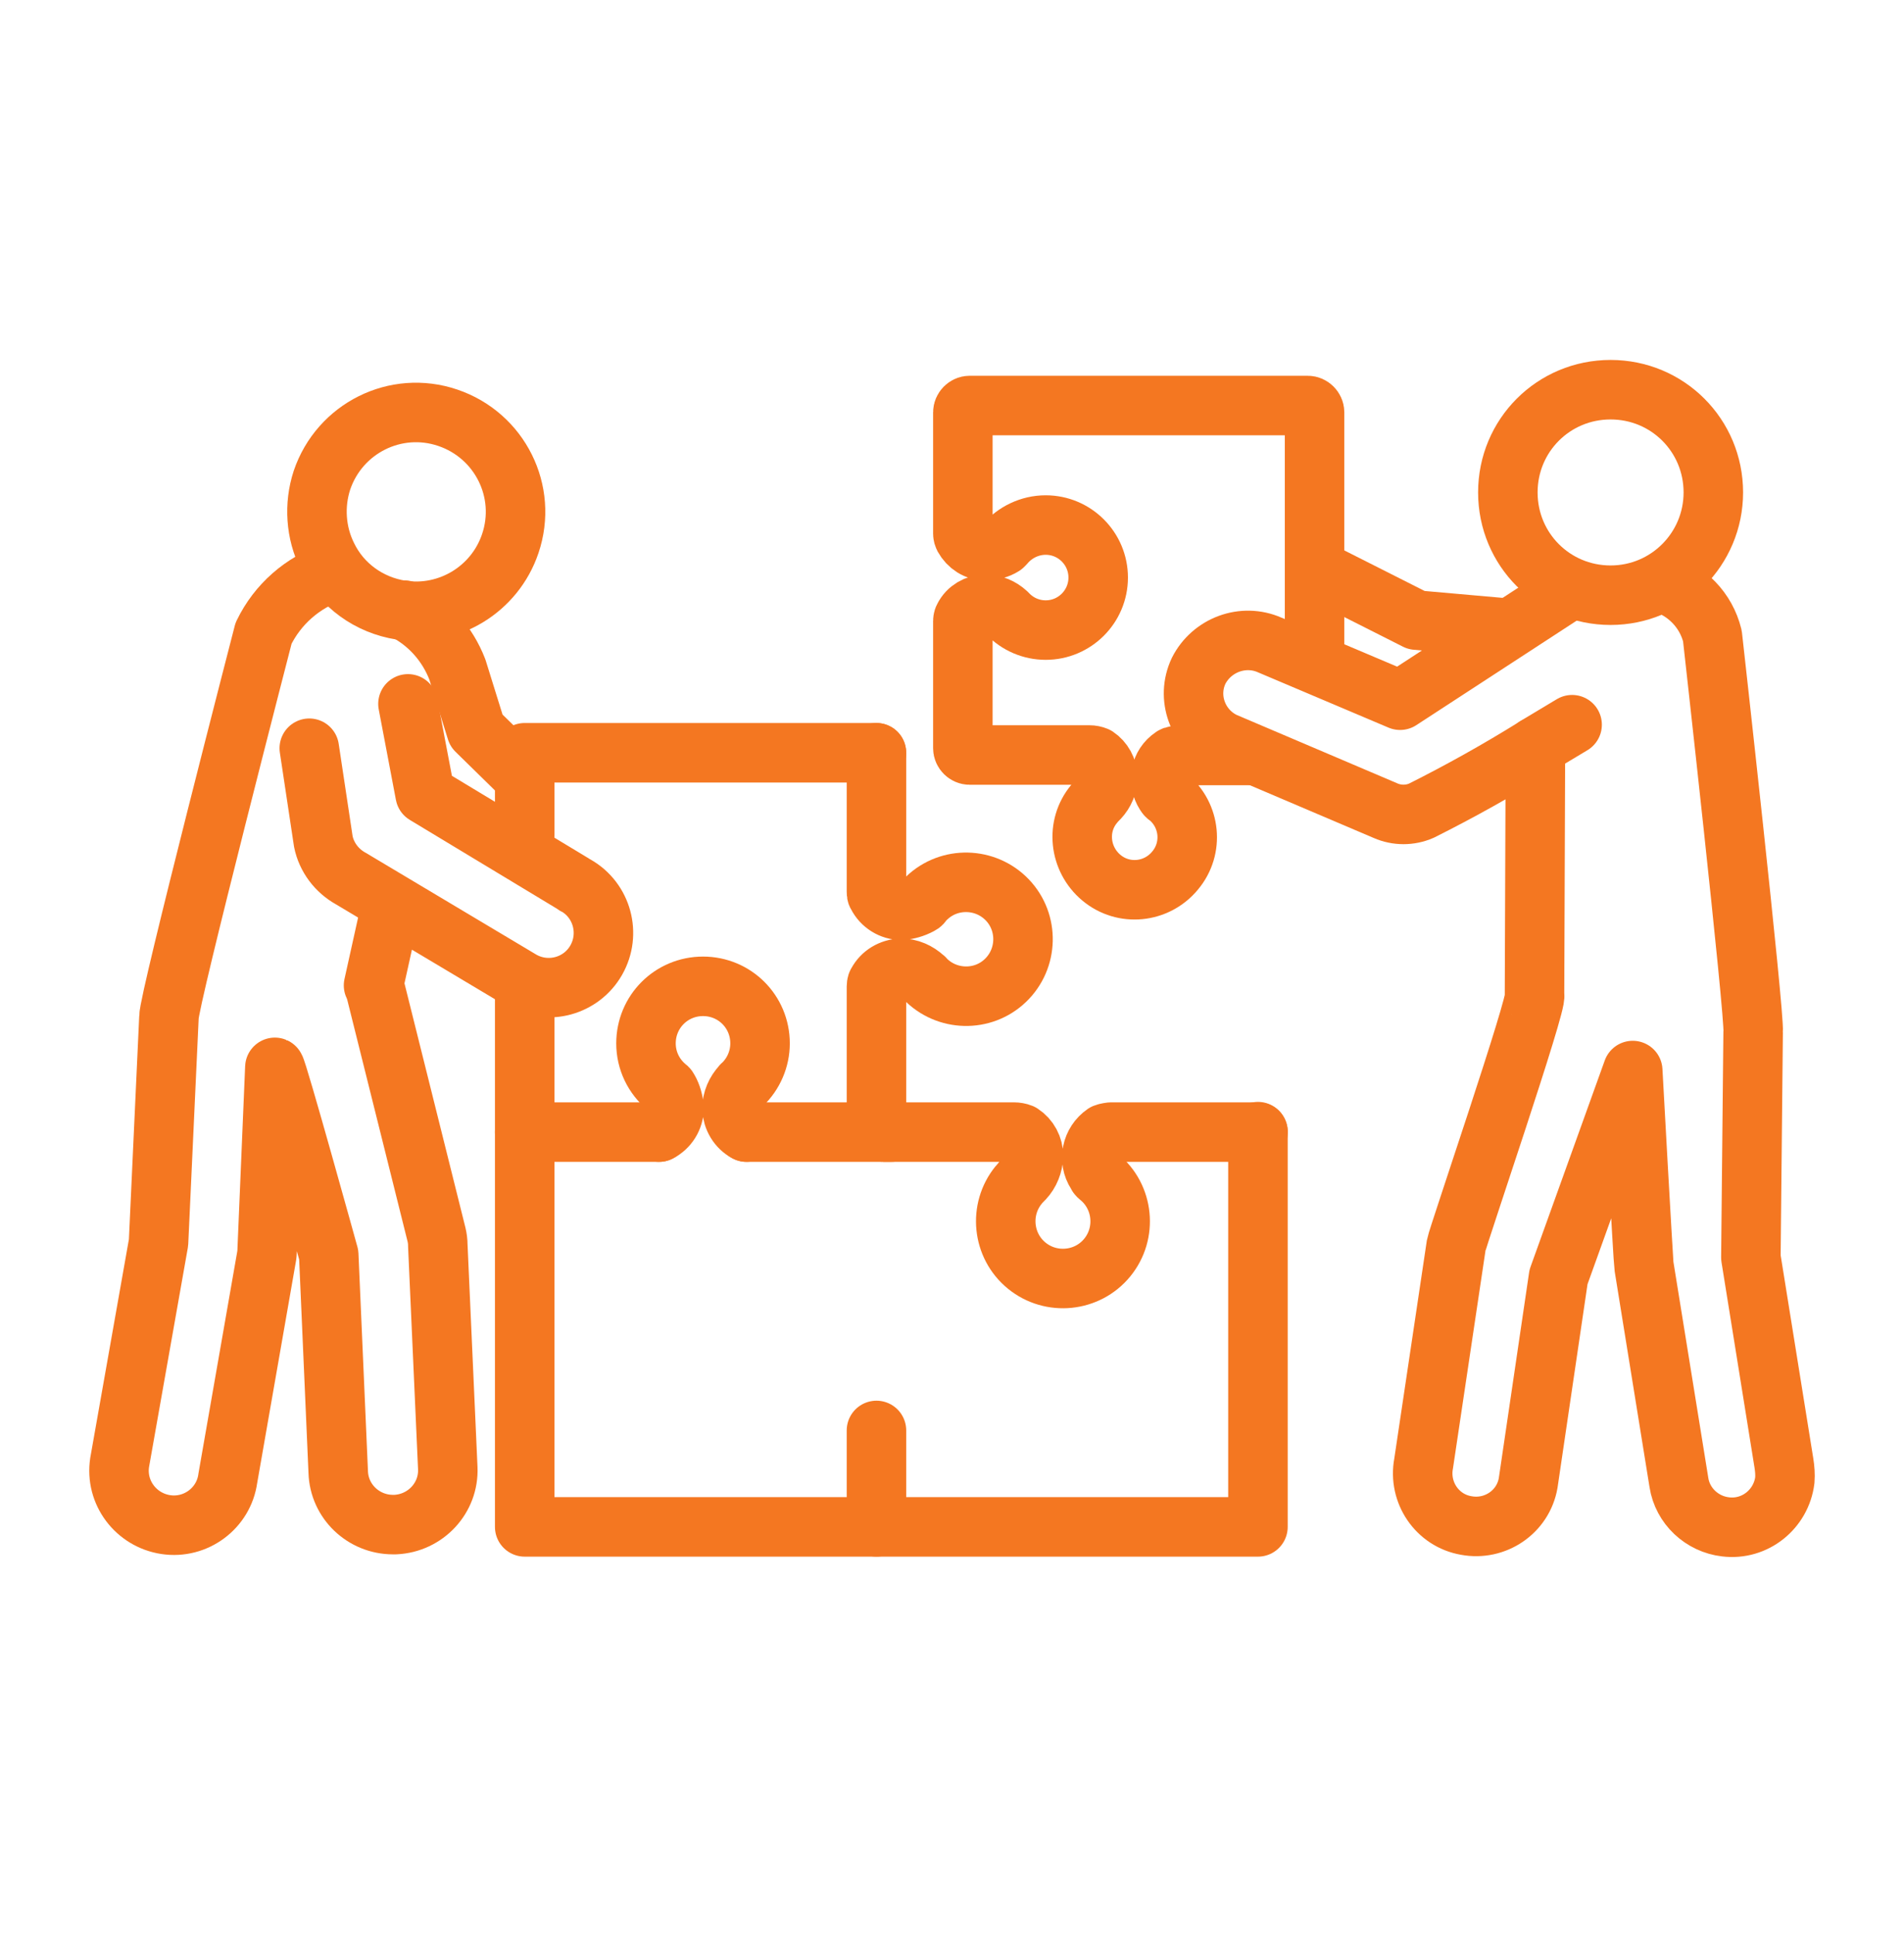
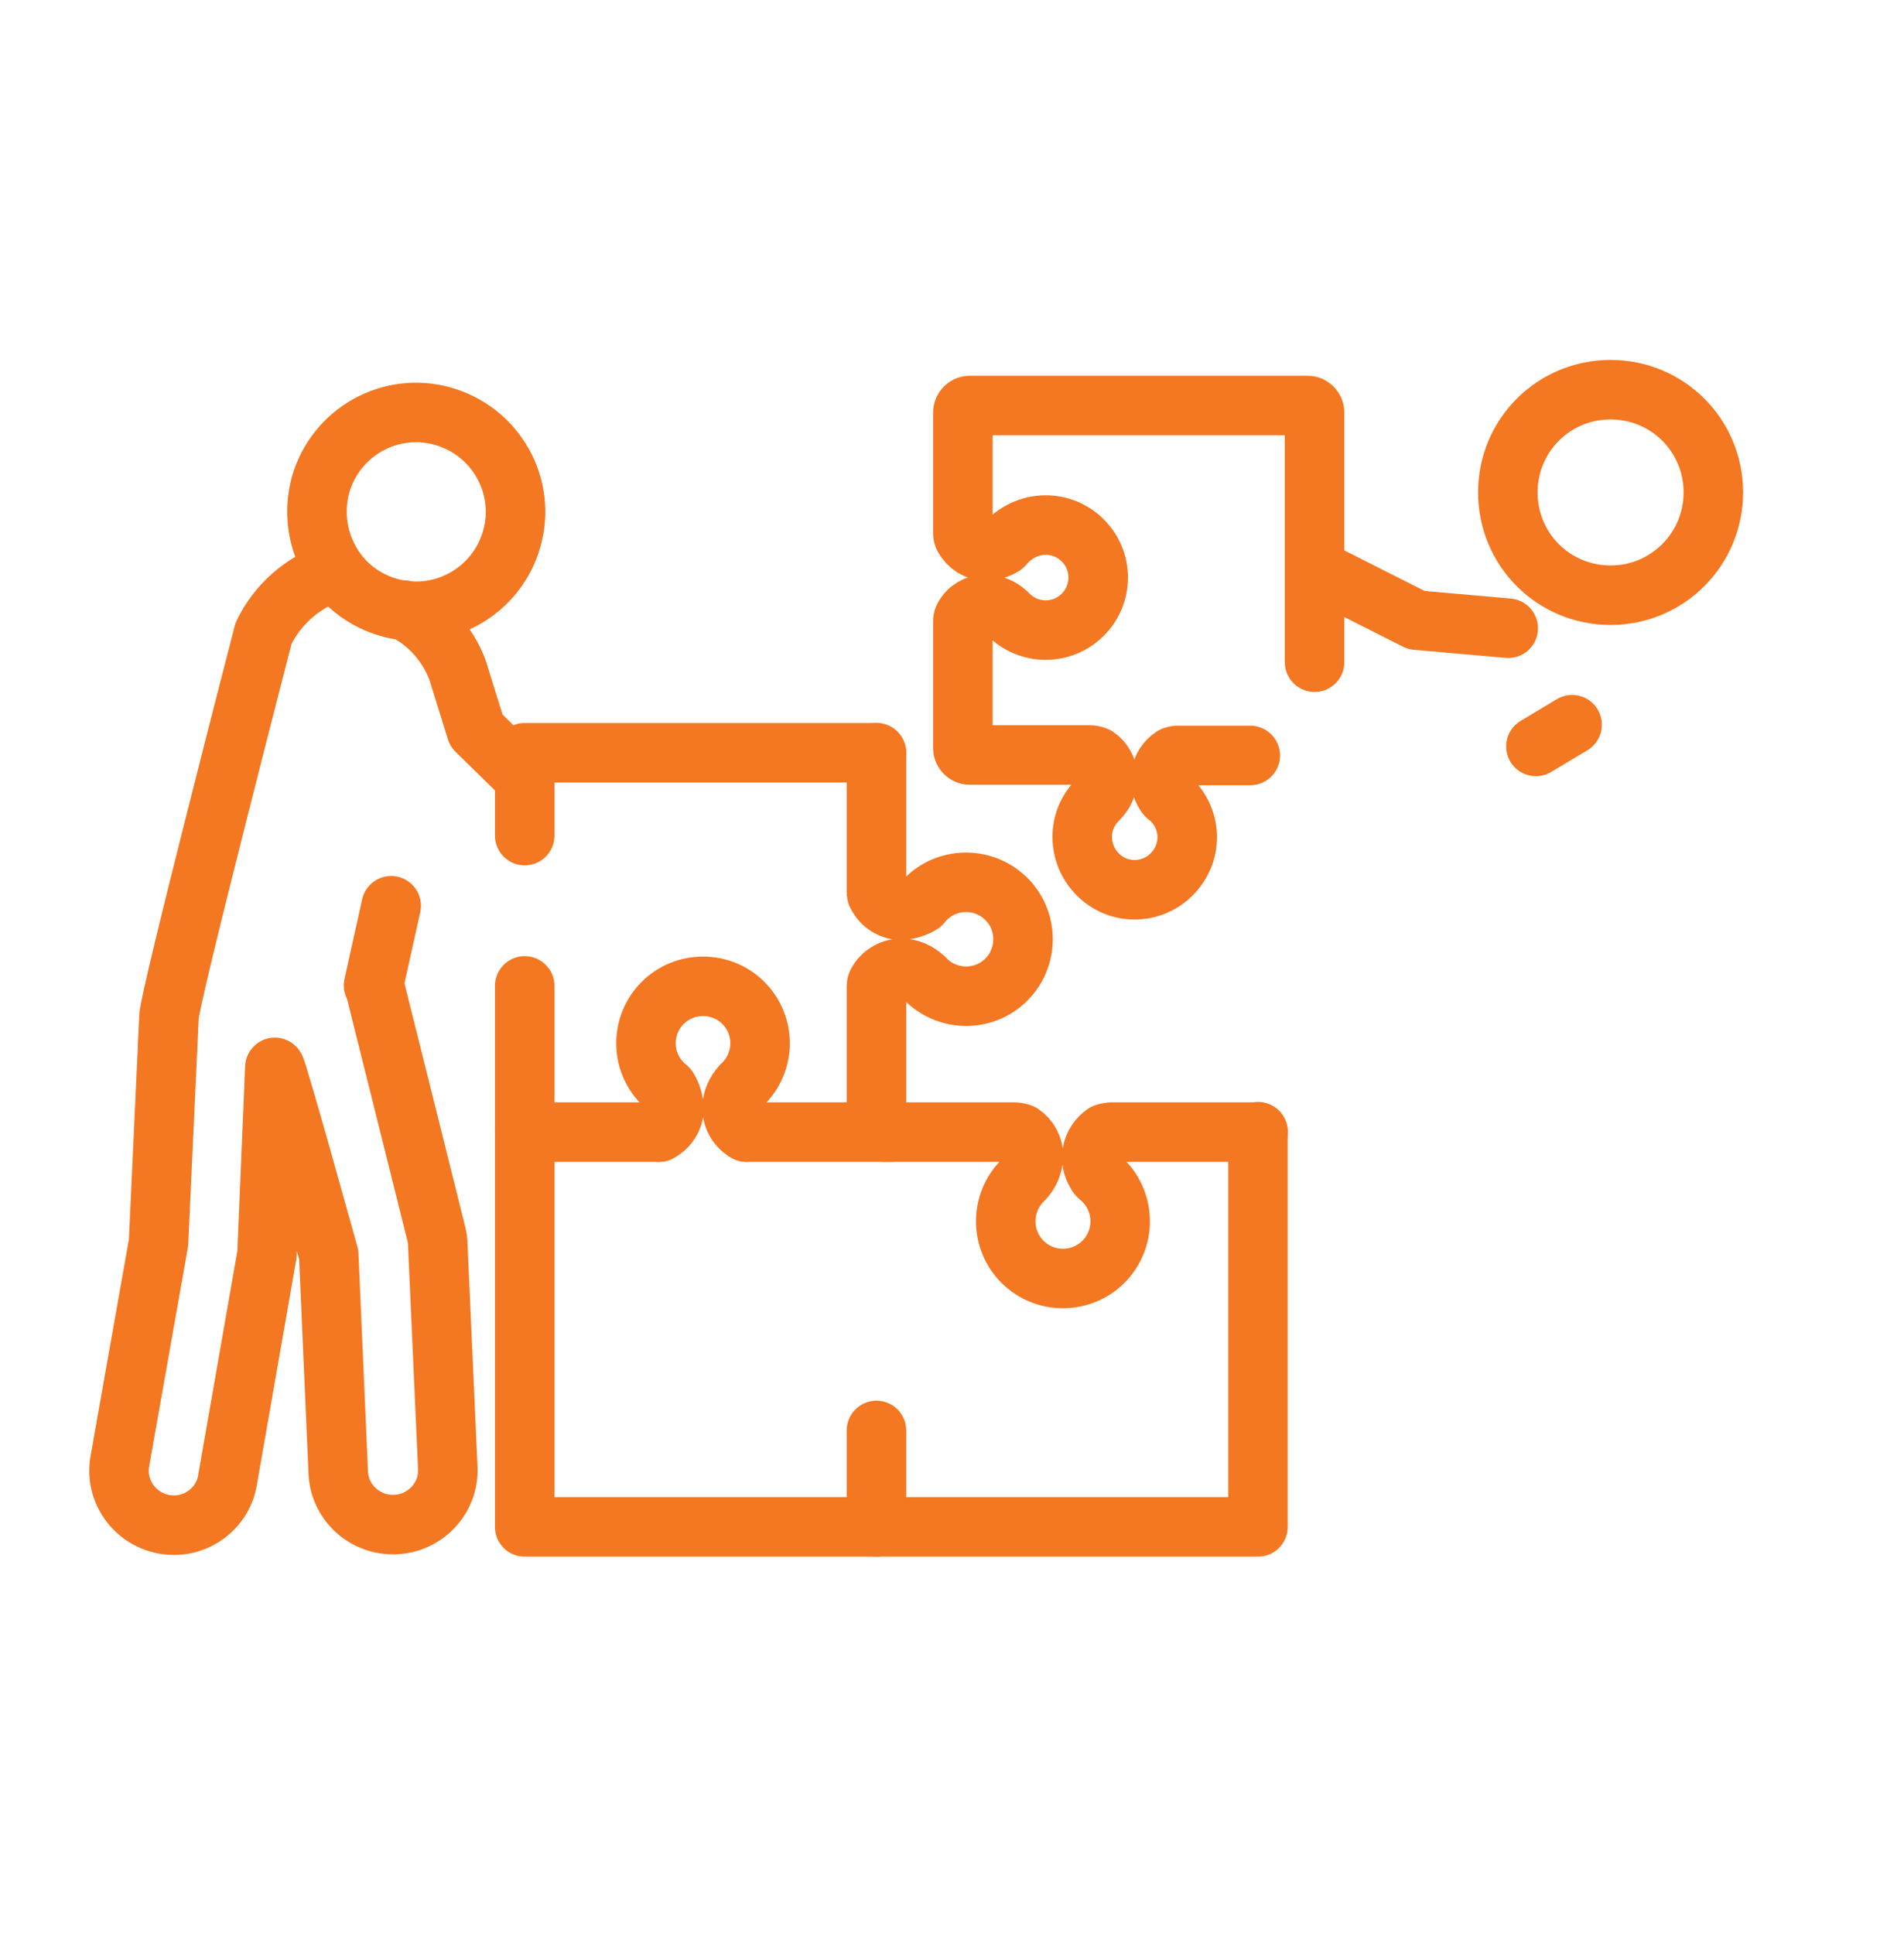
<svg xmlns="http://www.w3.org/2000/svg" width="64" height="65" viewBox="0 0 64 65" fill="none">
  <path d="M42.026 25.39H39.592C39.592 25.39 39.455 25.39 39.41 25.436C38.999 25.71 38.892 26.257 39.166 26.683C39.166 26.683 39.181 26.714 39.197 26.714C39.197 26.744 39.227 26.759 39.257 26.775C40.018 27.398 40.125 28.509 39.501 29.255C38.877 30.015 37.766 30.122 37.021 29.498C36.275 28.874 36.154 27.764 36.777 27.018C36.823 26.957 36.869 26.912 36.914 26.866C36.914 26.866 36.93 26.851 36.945 26.835C37.127 26.638 37.234 26.394 37.234 26.12C37.234 25.847 37.082 25.573 36.853 25.421C36.777 25.39 36.701 25.375 36.625 25.375H32.593C32.472 25.375 32.365 25.268 32.365 25.147V20.871C32.365 20.871 32.365 20.795 32.396 20.75C32.533 20.476 32.822 20.308 33.126 20.308C33.385 20.308 33.643 20.415 33.841 20.598C33.841 20.598 33.856 20.613 33.871 20.628C34.206 20.978 34.663 21.176 35.149 21.176C36.123 21.176 36.914 20.385 36.914 19.411C36.914 18.437 36.123 17.646 35.149 17.646C34.617 17.646 34.115 17.889 33.78 18.285C33.765 18.3 33.735 18.331 33.719 18.346C33.552 18.452 33.354 18.498 33.141 18.513C32.822 18.513 32.548 18.331 32.396 18.057C32.38 18.026 32.365 17.981 32.365 17.935V13.858C32.365 13.736 32.472 13.629 32.593 13.629H43.959C44.08 13.629 44.187 13.736 44.187 13.858V22.256" stroke="#F47721" stroke-width="2" stroke-linecap="round" stroke-linejoin="round" />
-   <path d="M52.782 19.806L47.062 23.533L42.68 21.677C41.782 21.282 40.732 21.677 40.291 22.544C39.865 23.442 40.261 24.507 41.143 24.933L46.575 27.246C46.955 27.413 47.396 27.413 47.777 27.246C49.085 26.591 50.363 25.876 51.611 25.1L51.58 33.453C51.717 33.62 48.994 41.578 48.948 41.852L47.853 49.185C47.67 50.158 48.309 51.102 49.283 51.269C50.257 51.452 51.2 50.813 51.367 49.839L52.387 42.916L54.882 35.979C54.882 35.979 55.232 42.384 55.262 42.567L56.434 49.824C56.555 50.615 57.21 51.224 58.001 51.315C58.99 51.437 59.872 50.721 59.994 49.748C60.009 49.55 59.994 49.367 59.963 49.17L58.853 42.262L58.929 34.685C58.99 34.138 57.56 21.373 57.56 21.373C57.347 20.506 56.692 19.836 55.84 19.578" stroke="#F47721" stroke-width="2" stroke-linecap="round" stroke-linejoin="round" />
  <path d="M57.591 16.55C57.591 18.452 56.054 20.004 54.137 20.004C52.22 20.004 50.684 18.467 50.684 16.55C50.684 14.633 52.22 13.097 54.137 13.097C56.054 13.097 57.591 14.633 57.591 16.55Z" stroke="#F47721" stroke-width="2" stroke-linecap="round" stroke-linejoin="round" />
  <path d="M50.697 21.114L47.608 20.841L44.535 19.289" stroke="#F47721" stroke-width="2" stroke-linecap="round" stroke-linejoin="round" />
-   <path d="M13.485 20.506C12.405 20.339 11.477 19.669 11.005 18.695C10.609 17.904 10.549 16.976 10.822 16.139C11.416 14.39 13.302 13.446 15.052 14.04C16.802 14.633 17.745 16.52 17.152 18.269C16.634 19.806 15.082 20.749 13.485 20.506Z" stroke="#F47721" stroke-width="2" stroke-linecap="round" stroke-linejoin="round" />
-   <path d="M10.396 25.147L10.868 28.281C10.975 28.813 11.324 29.27 11.796 29.529L17.532 32.952C18.414 33.454 19.54 33.15 20.042 32.267C20.544 31.385 20.24 30.259 19.358 29.757C19.327 29.757 19.312 29.726 19.282 29.711L14.291 26.699L13.713 23.656" stroke="#F47721" stroke-width="2" stroke-linecap="round" stroke-linejoin="round" />
+   <path d="M13.485 20.506C12.405 20.339 11.477 19.669 11.005 18.695C10.609 17.904 10.549 16.976 10.822 16.139C11.416 14.39 13.302 13.446 15.052 14.04C16.802 14.633 17.745 16.52 17.152 18.269C16.634 19.806 15.082 20.749 13.485 20.506" stroke="#F47721" stroke-width="2" stroke-linecap="round" stroke-linejoin="round" />
  <path d="M17.549 26.059L16.012 24.553L15.373 22.499C15.038 21.632 14.414 20.932 13.593 20.506" stroke="#F47721" stroke-width="2" stroke-linecap="round" stroke-linejoin="round" />
  <path d="M42.287 38.048H37.342C37.342 38.048 37.205 38.063 37.129 38.094C36.688 38.398 36.566 38.992 36.855 39.433C36.855 39.433 36.87 39.463 36.886 39.478C36.886 39.509 36.916 39.524 36.947 39.554C37.768 40.224 37.89 41.441 37.22 42.263C36.551 43.084 35.334 43.206 34.512 42.536C33.691 41.867 33.569 40.65 34.238 39.828C34.284 39.767 34.345 39.707 34.39 39.661C34.39 39.661 34.406 39.646 34.421 39.63C34.619 39.417 34.725 39.144 34.74 38.855C34.74 38.55 34.588 38.261 34.33 38.094C34.254 38.063 34.162 38.048 34.086 38.048H29.704C29.567 38.048 29.461 37.942 29.461 37.805V33.149C29.461 33.149 29.461 33.058 29.491 33.028C29.643 32.738 29.948 32.556 30.283 32.541C30.572 32.541 30.846 32.662 31.058 32.86C31.058 32.86 31.089 32.875 31.089 32.891C31.819 33.651 33.036 33.682 33.797 32.951C34.558 32.221 34.588 31.004 33.858 30.243C33.128 29.483 31.91 29.452 31.15 30.182C31.089 30.228 31.043 30.289 30.998 30.35C30.982 30.38 30.952 30.395 30.922 30.411C30.724 30.517 30.511 30.578 30.298 30.593C29.963 30.593 29.643 30.395 29.491 30.091C29.461 30.061 29.461 30.015 29.461 29.969V25.299" stroke="#F47721" stroke-width="2" stroke-linecap="round" stroke-linejoin="round" />
  <path d="M17.637 33.134V51.316H42.284V38.033" stroke="#F47721" stroke-width="2" stroke-linecap="round" stroke-linejoin="round" />
  <path d="M29.458 25.299H17.637V28.083" stroke="#F47721" stroke-width="2" stroke-linecap="round" stroke-linejoin="round" />
  <path d="M29.461 51.315V48.075" stroke="#F47721" stroke-width="2" stroke-linecap="round" stroke-linejoin="round" />
  <path d="M29.96 38.048H25.092" stroke="#F47721" stroke-width="2" stroke-linecap="round" stroke-linejoin="round" />
  <path d="M22.155 38.048H17.637" stroke="#F47721" stroke-width="2" stroke-linecap="round" stroke-linejoin="round" />
  <path d="M25.091 38.048C24.802 37.896 24.62 37.592 24.605 37.257C24.605 36.968 24.726 36.694 24.924 36.481C24.924 36.481 24.939 36.451 24.954 36.451C25.335 36.086 25.548 35.584 25.548 35.066C25.548 34.001 24.696 33.149 23.631 33.149C22.566 33.149 21.714 34.001 21.714 35.066C21.714 35.645 21.973 36.177 22.414 36.542C22.444 36.557 22.459 36.588 22.475 36.618C22.581 36.801 22.642 37.029 22.657 37.242C22.657 37.577 22.459 37.896 22.155 38.048" stroke="#F47721" stroke-width="2" stroke-linecap="round" stroke-linejoin="round" />
  <path d="M11.187 19.228C10.167 19.578 9.331 20.308 8.859 21.282C8.859 21.282 5.664 33.636 5.679 34.184L5.329 41.76L4.021 49.154C3.869 50.159 4.569 51.087 5.573 51.239C6.577 51.391 7.52 50.691 7.657 49.687L8.965 42.202C8.965 42.202 8.981 42.08 8.981 42.004L9.239 35.872C9.315 35.903 11.05 42.171 11.05 42.171L11.369 49.474C11.4 50.463 12.221 51.239 13.21 51.239H13.286C14.306 51.193 15.097 50.341 15.051 49.337L14.716 41.852C14.716 41.73 14.701 41.608 14.671 41.486L12.632 33.316C12.632 33.316 12.586 33.179 12.556 33.118L13.149 30.441" stroke="#F47721" stroke-width="2" stroke-linecap="round" stroke-linejoin="round" />
  <path d="M51.627 25.086C52.342 24.66 52.844 24.356 52.844 24.356" stroke="#F47721" stroke-width="2" stroke-linecap="round" stroke-linejoin="round" />
</svg>